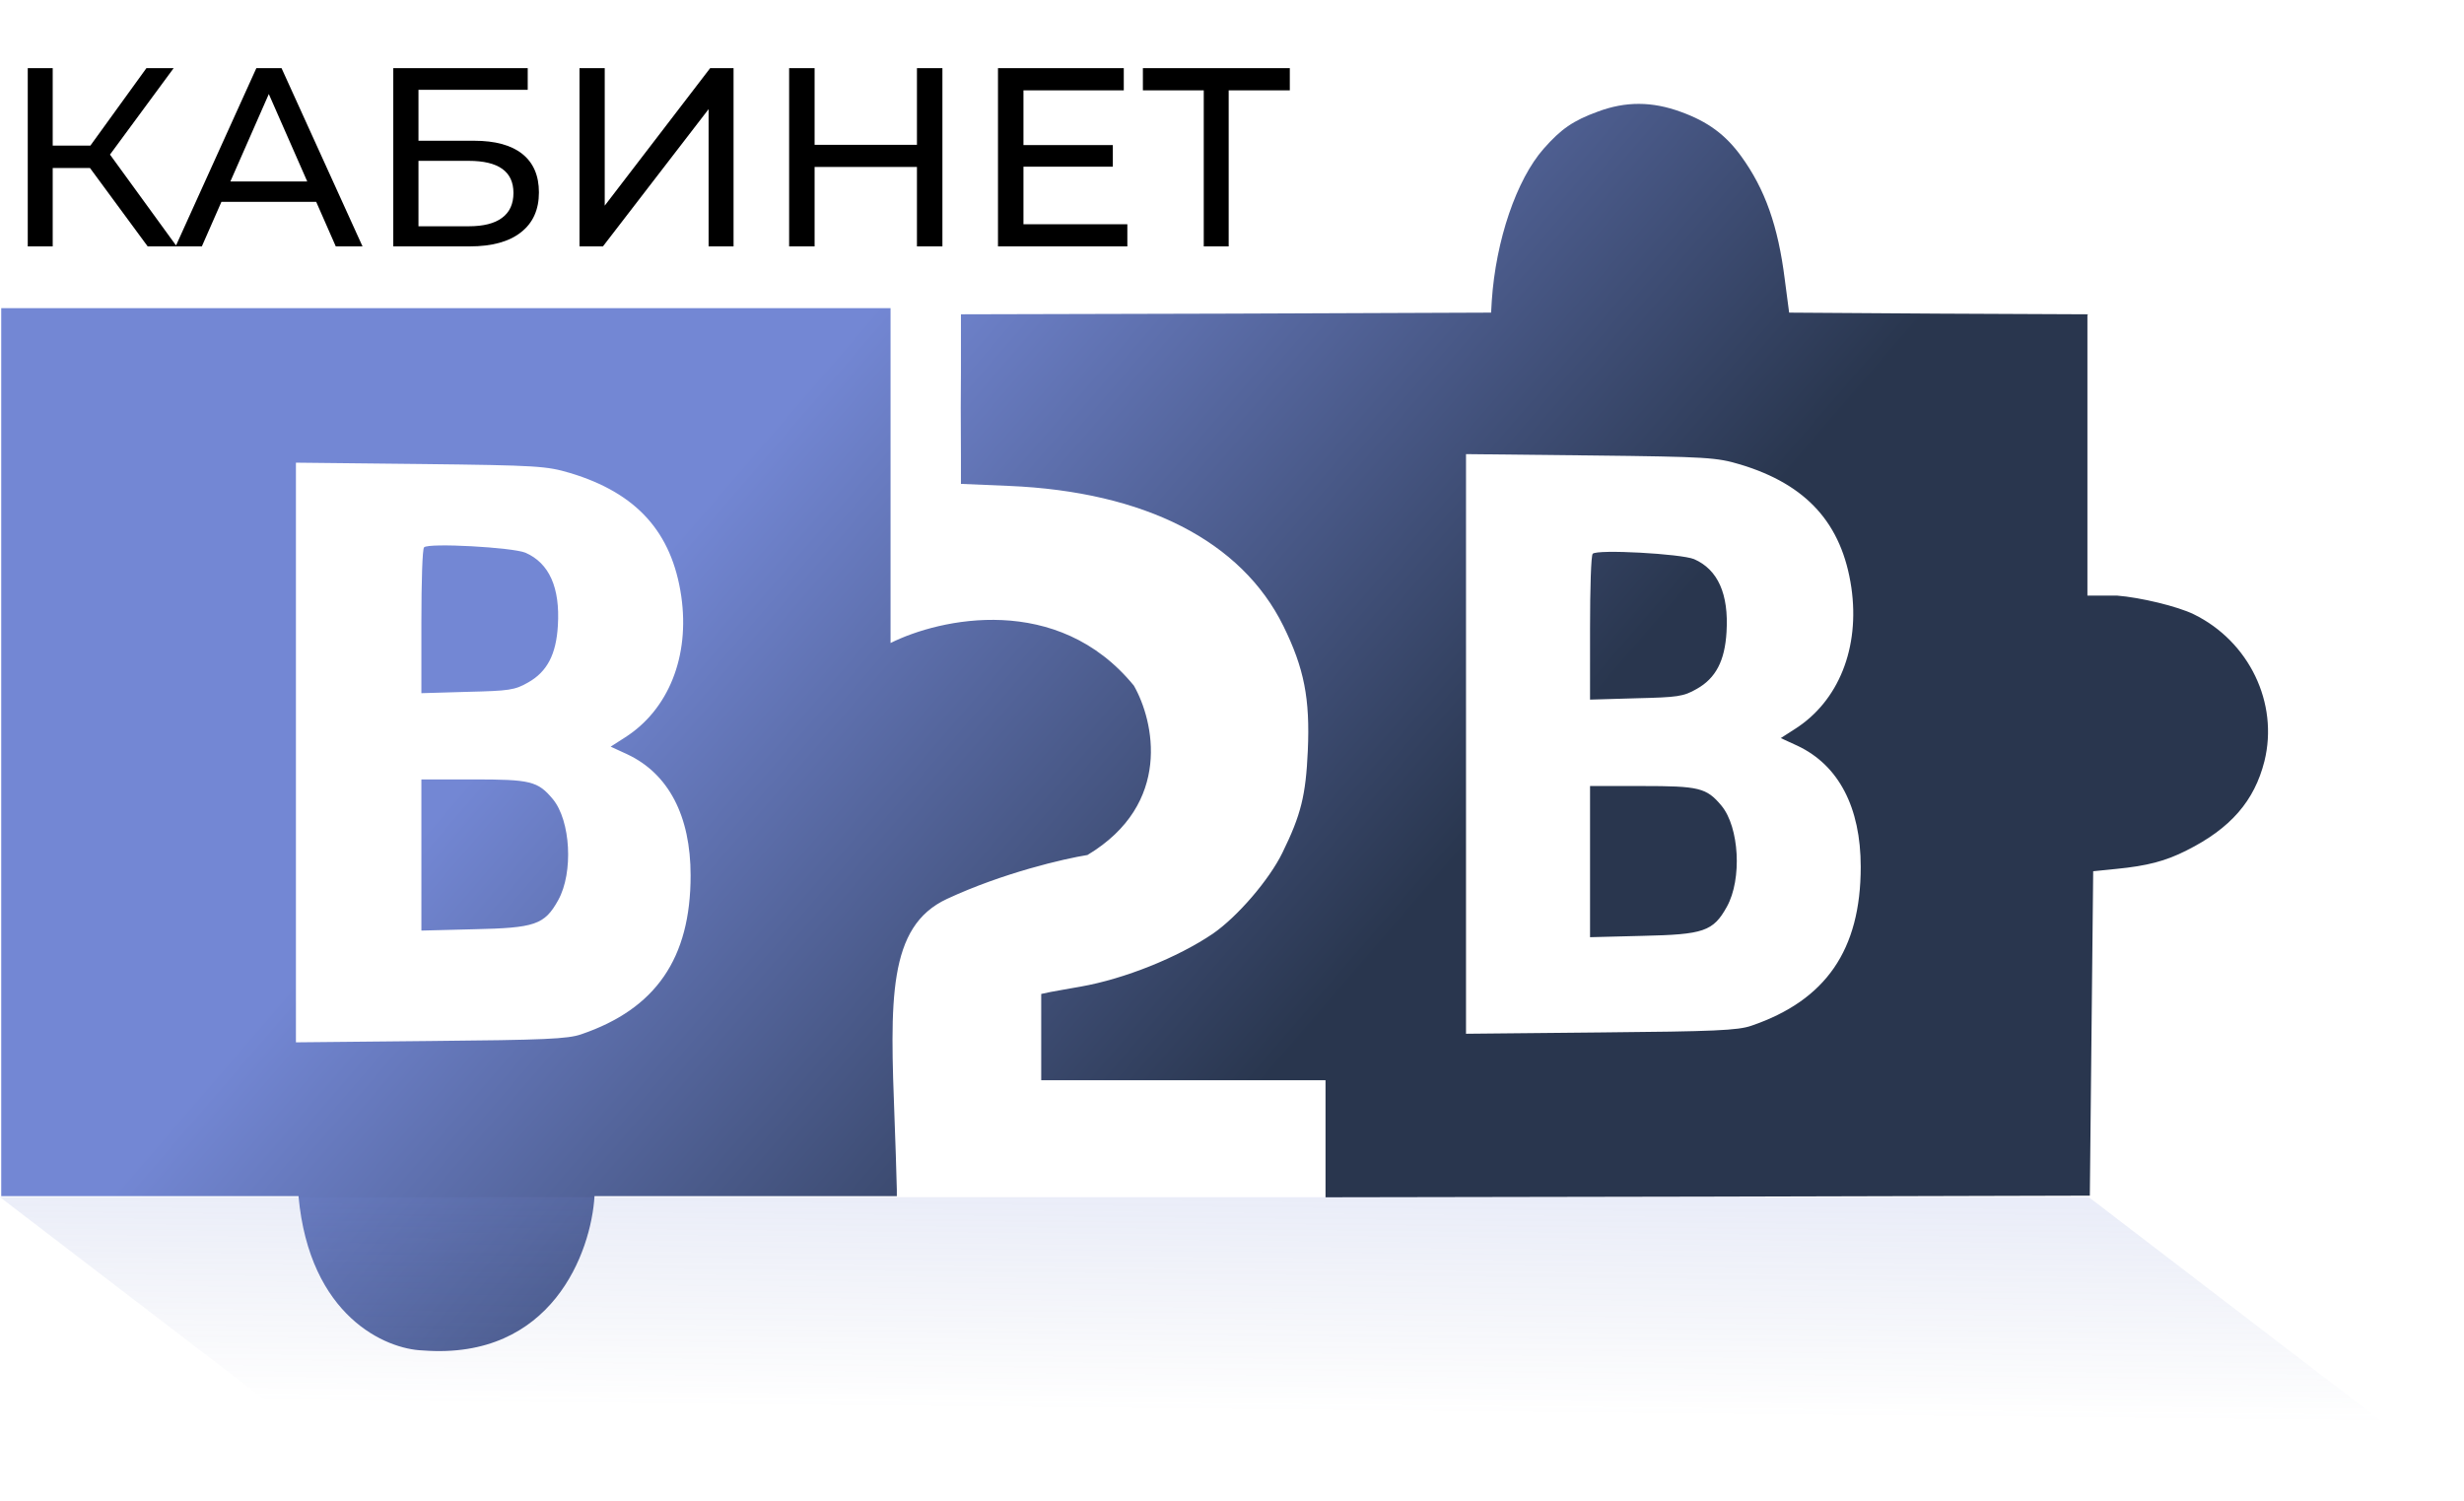
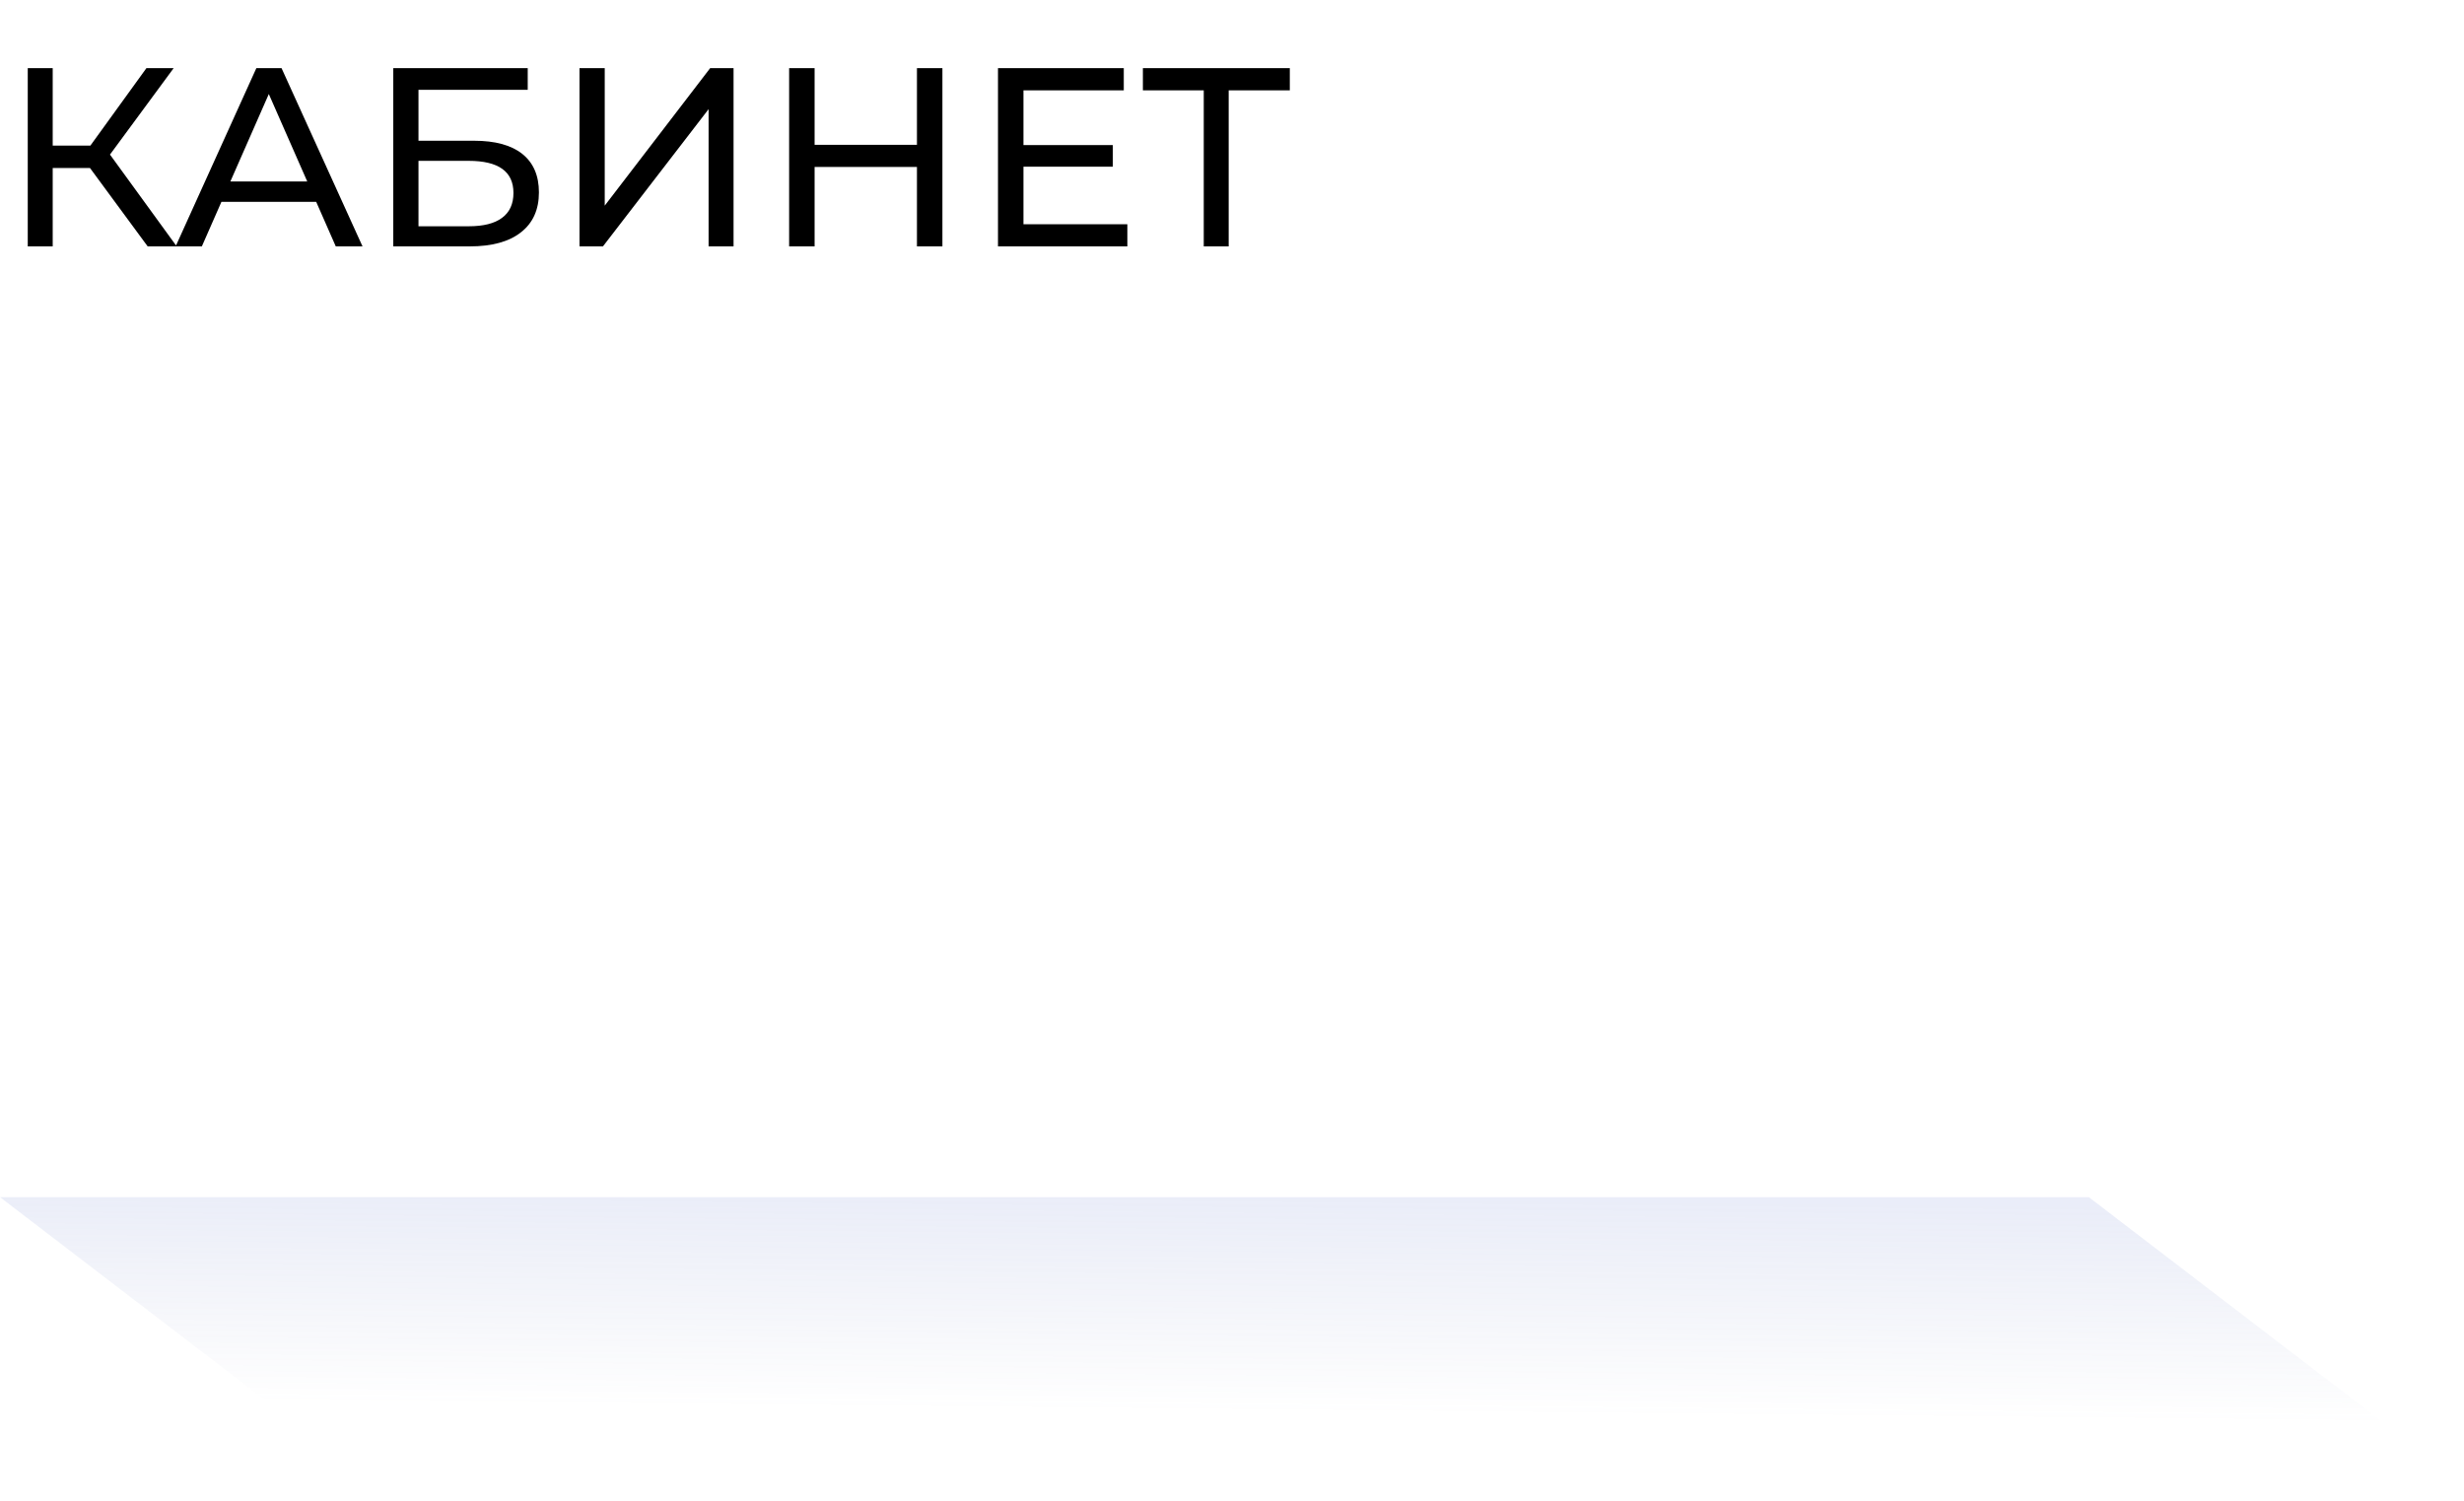
<svg xmlns="http://www.w3.org/2000/svg" width="110" height="67" viewBox="0 0 110 67" fill="none">
-   <path fill-rule="evenodd" clip-rule="evenodd" d="M71.331 4.983C70.226 5.386 69.688 5.76 68.912 6.641C67.702 8.014 66.776 10.732 66.597 13.435L66.567 13.957L54.83 14.002L42.899 14.032L42.899 16.616C42.885 17.646 42.892 18.827 42.896 19.651V19.652V19.652V19.652C42.898 19.957 42.899 20.212 42.899 20.393V21.603L45.034 21.693C51.112 21.947 55.427 24.157 57.294 27.949C58.22 29.831 58.489 31.19 58.384 33.519C58.294 35.505 58.085 36.371 57.249 38.074C56.667 39.268 55.248 40.926 54.143 41.687C52.575 42.748 50.201 43.703 48.245 44.047C48.103 44.072 47.952 44.098 47.805 44.124L47.786 44.127L47.786 44.127L47.786 44.127L47.785 44.127C47.412 44.192 47.059 44.254 46.901 44.286L46.483 44.375V46.302V48.228H52.829H59.175V50.841V53.454L76.243 53.424L93.296 53.38L93.371 46.137L93.446 38.895L94.491 38.791C95.85 38.656 96.671 38.447 97.612 37.969C99.583 36.984 100.643 35.759 101.091 33.982C101.733 31.384 100.404 28.636 97.941 27.427C97.207 27.067 95.546 26.671 94.507 26.59H93.188V14.047H93.222V14.032L86.547 14.002L79.872 13.957L79.678 12.479C79.379 10.09 78.797 8.447 77.737 6.984C77.035 6.013 76.243 5.431 75.049 4.998C73.75 4.52 72.57 4.52 71.331 4.983ZM77.692 20.737C80.663 21.633 82.231 23.38 82.65 26.232C83.038 28.92 82.082 31.309 80.126 32.549L79.499 32.952L80.245 33.295C82.082 34.161 83.068 36.043 83.068 38.701C83.068 42.404 81.515 44.659 78.185 45.794C77.587 46.003 76.527 46.048 71.465 46.093L65.447 46.152V33.221V20.274L71.017 20.334C76.258 20.393 76.632 20.423 77.692 20.737ZM70.984 41.841V38.466V35.092H73.299C75.852 35.092 76.181 35.166 76.853 35.972C77.644 36.928 77.779 39.243 77.092 40.482C76.48 41.587 76.046 41.721 73.344 41.781L70.984 41.841ZM71.104 24.723C71.029 24.783 70.984 26.276 70.984 28.038V31.234L73.045 31.174C74.897 31.129 75.151 31.099 75.748 30.756C76.599 30.278 77.002 29.501 77.077 28.217C77.181 26.515 76.689 25.425 75.628 24.962C75.046 24.723 71.298 24.514 71.104 24.723ZM0.055 13.756H39.757V28.707C41.959 27.606 47.216 26.445 50.62 30.611C51.516 32.179 52.356 35.886 48.548 38.171C47.503 38.339 44.785 38.966 42.277 40.131C39.614 41.367 39.737 44.661 39.938 50.048C39.973 51.007 40.011 52.031 40.037 53.122V53.402H26.541C26.392 55.885 24.649 60.738 18.87 60.29C17.227 60.234 13.819 58.778 13.326 53.402H0.055V13.756ZM25.456 21.119C28.427 22.015 29.995 23.762 30.413 26.614C30.802 29.302 29.846 31.692 27.89 32.931L27.262 33.334L28.009 33.678C29.846 34.544 30.831 36.425 30.831 39.083C30.831 42.786 29.278 45.041 25.948 46.176C25.351 46.385 24.291 46.43 19.229 46.475L13.211 46.535V20.656L18.781 20.716C24.022 20.776 24.395 20.806 25.456 21.119ZM18.812 27.751C18.812 25.989 18.857 24.496 18.932 24.436C19.126 24.227 22.874 24.436 23.456 24.675C24.517 25.138 25.009 26.228 24.905 27.93C24.83 29.214 24.427 29.991 23.576 30.469C22.979 30.812 22.725 30.842 20.873 30.887L18.812 30.947V27.751ZM18.812 41.546V38.171V34.797H21.127C23.68 34.797 24.009 34.871 24.681 35.678C25.472 36.633 25.607 38.948 24.92 40.187C24.308 41.292 23.875 41.427 21.172 41.486L18.812 41.546Z" fill="url(#paint0_linear_5781_8733)" />
  <path d="M6.593 11L3.706 7.078L4.626 6.51L7.889 11H6.593ZM1.239 11V3.043H2.353V11H1.239ZM2.012 7.499V6.499H4.592V7.499H2.012ZM4.729 7.147L3.683 6.987L6.536 3.043H7.752L4.729 7.147ZM7.84 11L11.444 3.043H12.569L16.184 11H14.99L11.773 3.68H12.228L9.011 11H7.84ZM9.375 9.011L9.682 8.101H14.16L14.49 9.011H9.375ZM17.557 11V3.043H23.559V4.009H18.682V6.283H21.16C22.108 6.283 22.827 6.48 23.32 6.874C23.812 7.268 24.059 7.84 24.059 8.59C24.059 9.363 23.79 9.958 23.252 10.375C22.721 10.792 21.96 11 20.967 11H17.557ZM18.682 10.102H20.922C21.581 10.102 22.077 9.977 22.411 9.727C22.752 9.477 22.922 9.105 22.922 8.613C22.922 7.658 22.255 7.181 20.922 7.181H18.682V10.102ZM25.871 11V3.043H26.997V9.181L31.703 3.043H32.748V11H31.634V4.873L26.917 11H25.871ZM40.935 3.043H42.072V11H40.935V3.043ZM36.366 11H35.229V3.043H36.366V11ZM41.038 7.453H36.252V6.465H41.038V7.453ZM45.588 6.476H49.68V7.442H45.588V6.476ZM45.69 10.011H50.328V11H44.553V3.043H50.169V4.032H45.69V10.011ZM53.739 11V3.736L54.023 4.032H51.022V3.043H57.581V4.032H54.58L54.852 3.736V11H53.739Z" fill="black" />
  <path d="M0 53.447H93.251L110 66.269H16.749L0 53.447Z" fill="url(#paint1_linear_5781_8733)" />
  <defs>
    <linearGradient id="paint0_linear_5781_8733" x1="34.782" y1="18.699" x2="61.861" y2="42.054" gradientUnits="userSpaceOnUse">
      <stop stop-color="#7387D4" />
      <stop offset="1" stop-color="#29364E" />
    </linearGradient>
    <linearGradient id="paint1_linear_5781_8733" x1="54.927" y1="53.447" x2="54.816" y2="64.738" gradientUnits="userSpaceOnUse">
      <stop stop-color="#7387D4" stop-opacity="0.15" />
      <stop offset="0.848" stop-color="#5C6EAA" stop-opacity="0" />
    </linearGradient>
  </defs>
</svg>